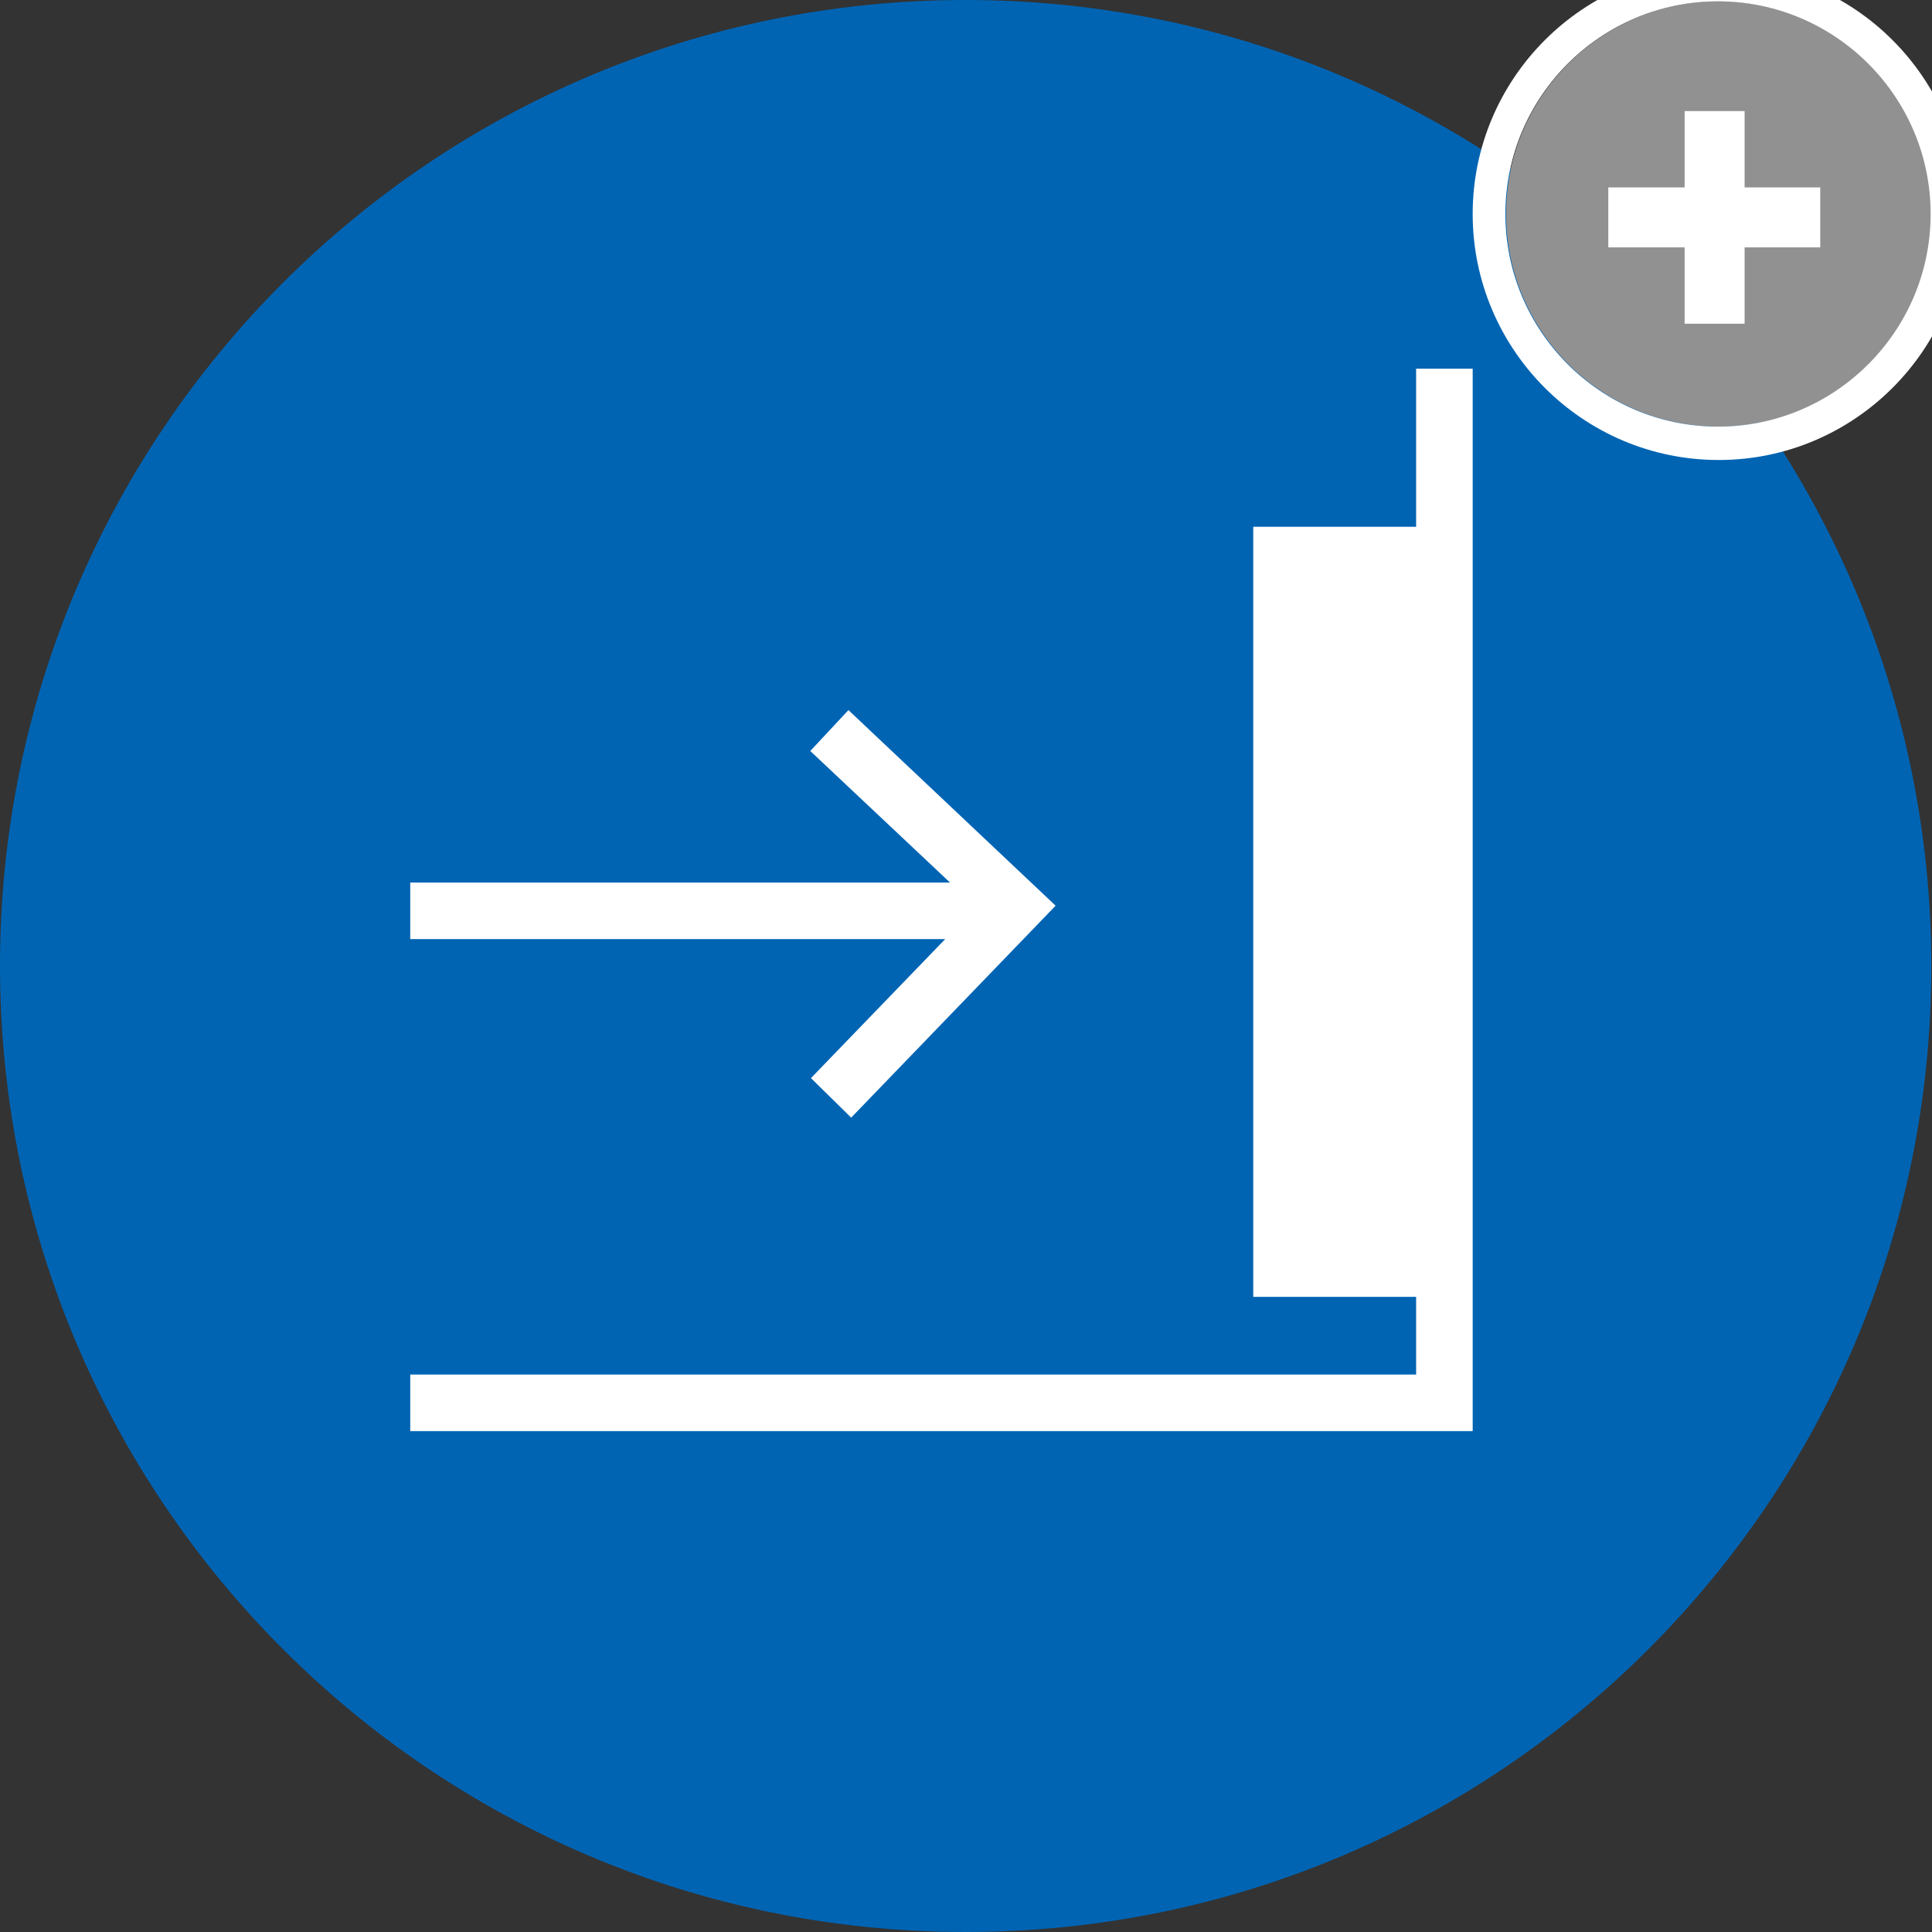
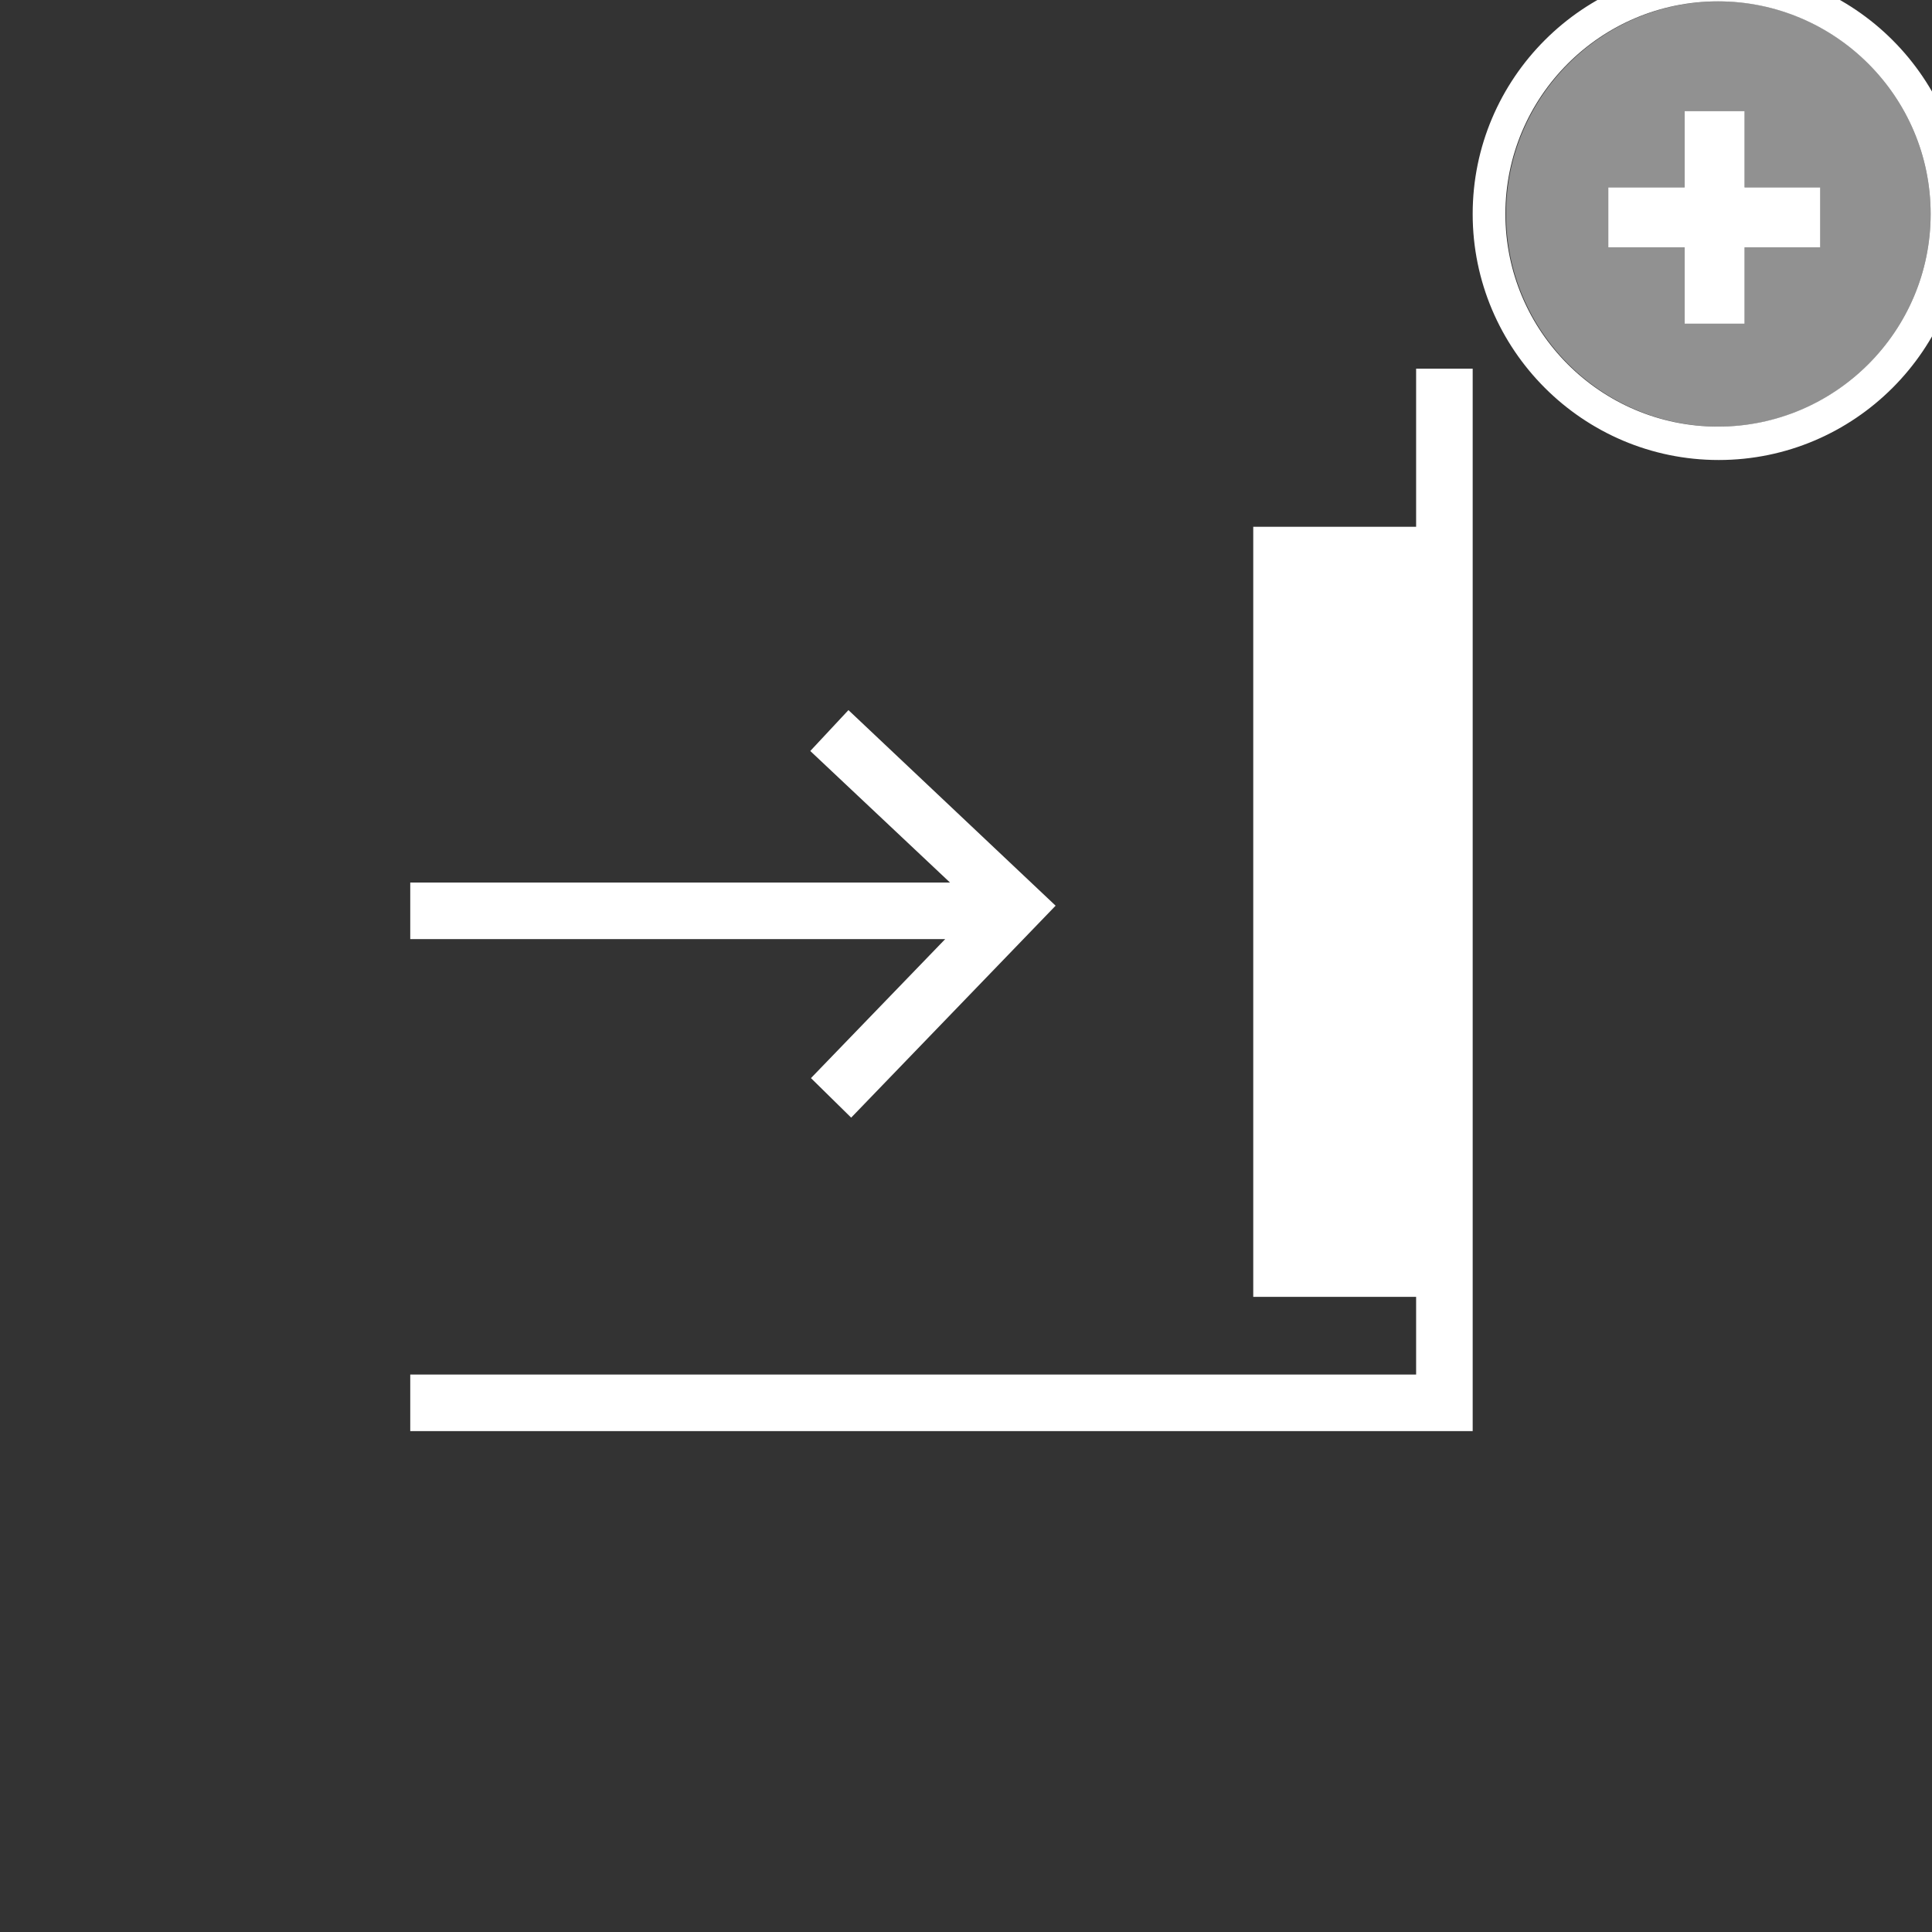
<svg xmlns="http://www.w3.org/2000/svg" version="1.1" id="Ebene_1" x="0px" y="0px" viewBox="0 0 283.5 283.5" style="enable-background:new 0 0 283.5 283.5;" xml:space="preserve">
  <rect x="0" y="0" width="283.5" height="283.5" fill="#333333" stroke="none" />
  <style type="text/css">
	.st0{fill:#919191;}
	.st1{fill:#0064B3;}
	.st2{fill:#FFFFFF;}
</style>
  <path class="st0" d="M283.3,31.4c0-17.2-14-31.2-31.1-31.2c-17.2,0-31.2,14-31.2,31.2s14,31.2,31.2,31.2  C269.3,62.6,283.3,48.6,283.3,31.4z M267.1,36.3H256v11.2h-8.8V36.3H236v-8.8h11.2V16.3h8.8v11.2h11.1V36.3z" />
  <g id="Ebene_1_00000021799229667606061230000000410561468523165856_">
-     <path class="st1" d="M141.7,283.5c78.3,0,141.7-63.5,141.7-141.7S220,0,141.7,0S0,63.5,0,141.7c0,0,0,0,0,0   C0,220,63.4,283.5,141.7,283.5C141.7,283.5,141.7,283.5,141.7,283.5" />
-   </g>
+     </g>
  <g id="Ebene_2_00000168821724237306357680000017660206427527080614_">
    <polygon class="st2" points="207.8,54.1 207.8,77.3 183.9,77.3 183.9,190.3 207.8,190.3 207.8,201.7 60.2,201.7 60.2,210    216.1,210 216.1,206.1 216.1,206.1 216.1,54.1  " />
    <polygon class="st2" points="119,158.2 124.9,164 154.9,132.9 124.5,104.2 118.9,110.2 139.4,129.5 60.2,129.5 60.2,137.8    138.7,137.8  " />
  </g>
  <g>
    <g>
-       <path class="st0" d="M283.4,31.4c0-17.2-14-31.2-31.2-31.2S221,14.2,221,31.4s14,31.2,31.2,31.2S283.4,48.6,283.4,31.4z" />
      <path class="st2" d="M252.2-4.7c-19.9,0-36.1,16.2-36.1,36.1s16.2,36.1,36.1,36.1s36.1-16.2,36.1-36.1S272.1-4.7,252.2-4.7z     M220.9,31.4c0-17.2,14-31.2,31.2-31.2s31.2,14,31.2,31.2s-14,31.2-31.2,31.2S220.9,48.6,220.9,31.4z" />
    </g>
    <g>
      <path class="st2" d="M236,27.5h11.2V16.3h8.8v11.2h11.1v8.8H256v11.2h-8.8V36.3H236V27.5z" />
    </g>
  </g>
</svg>